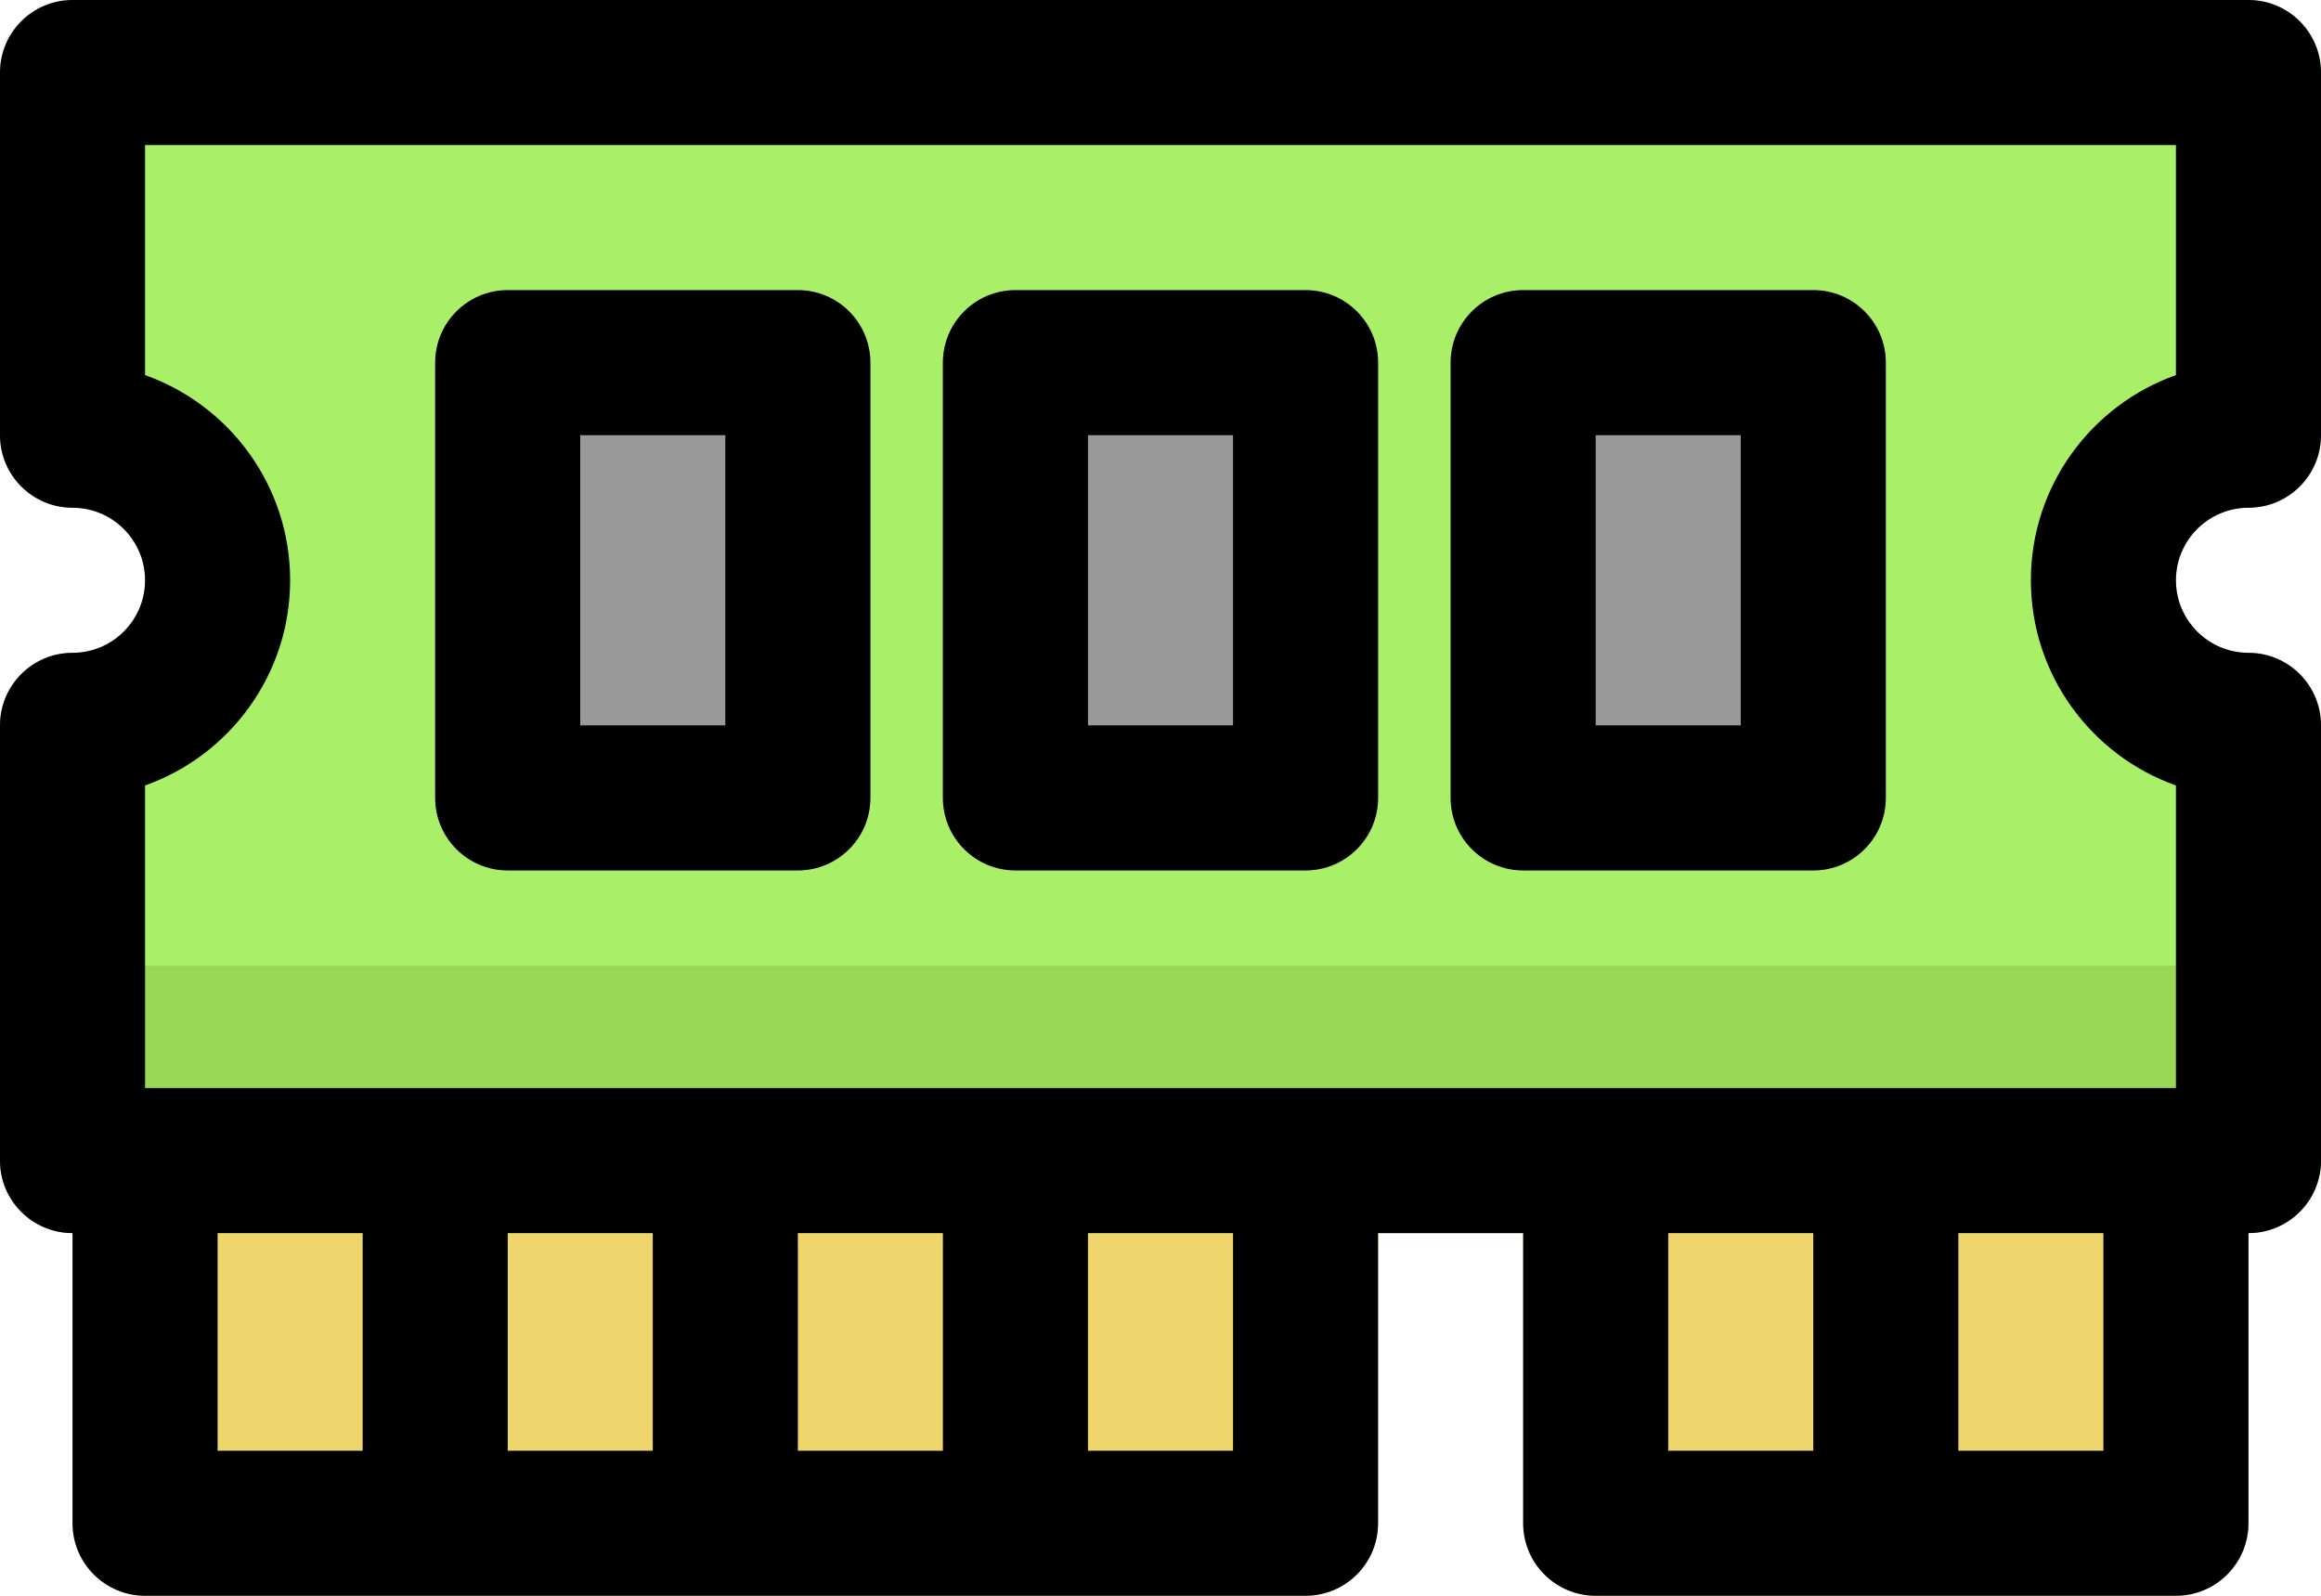
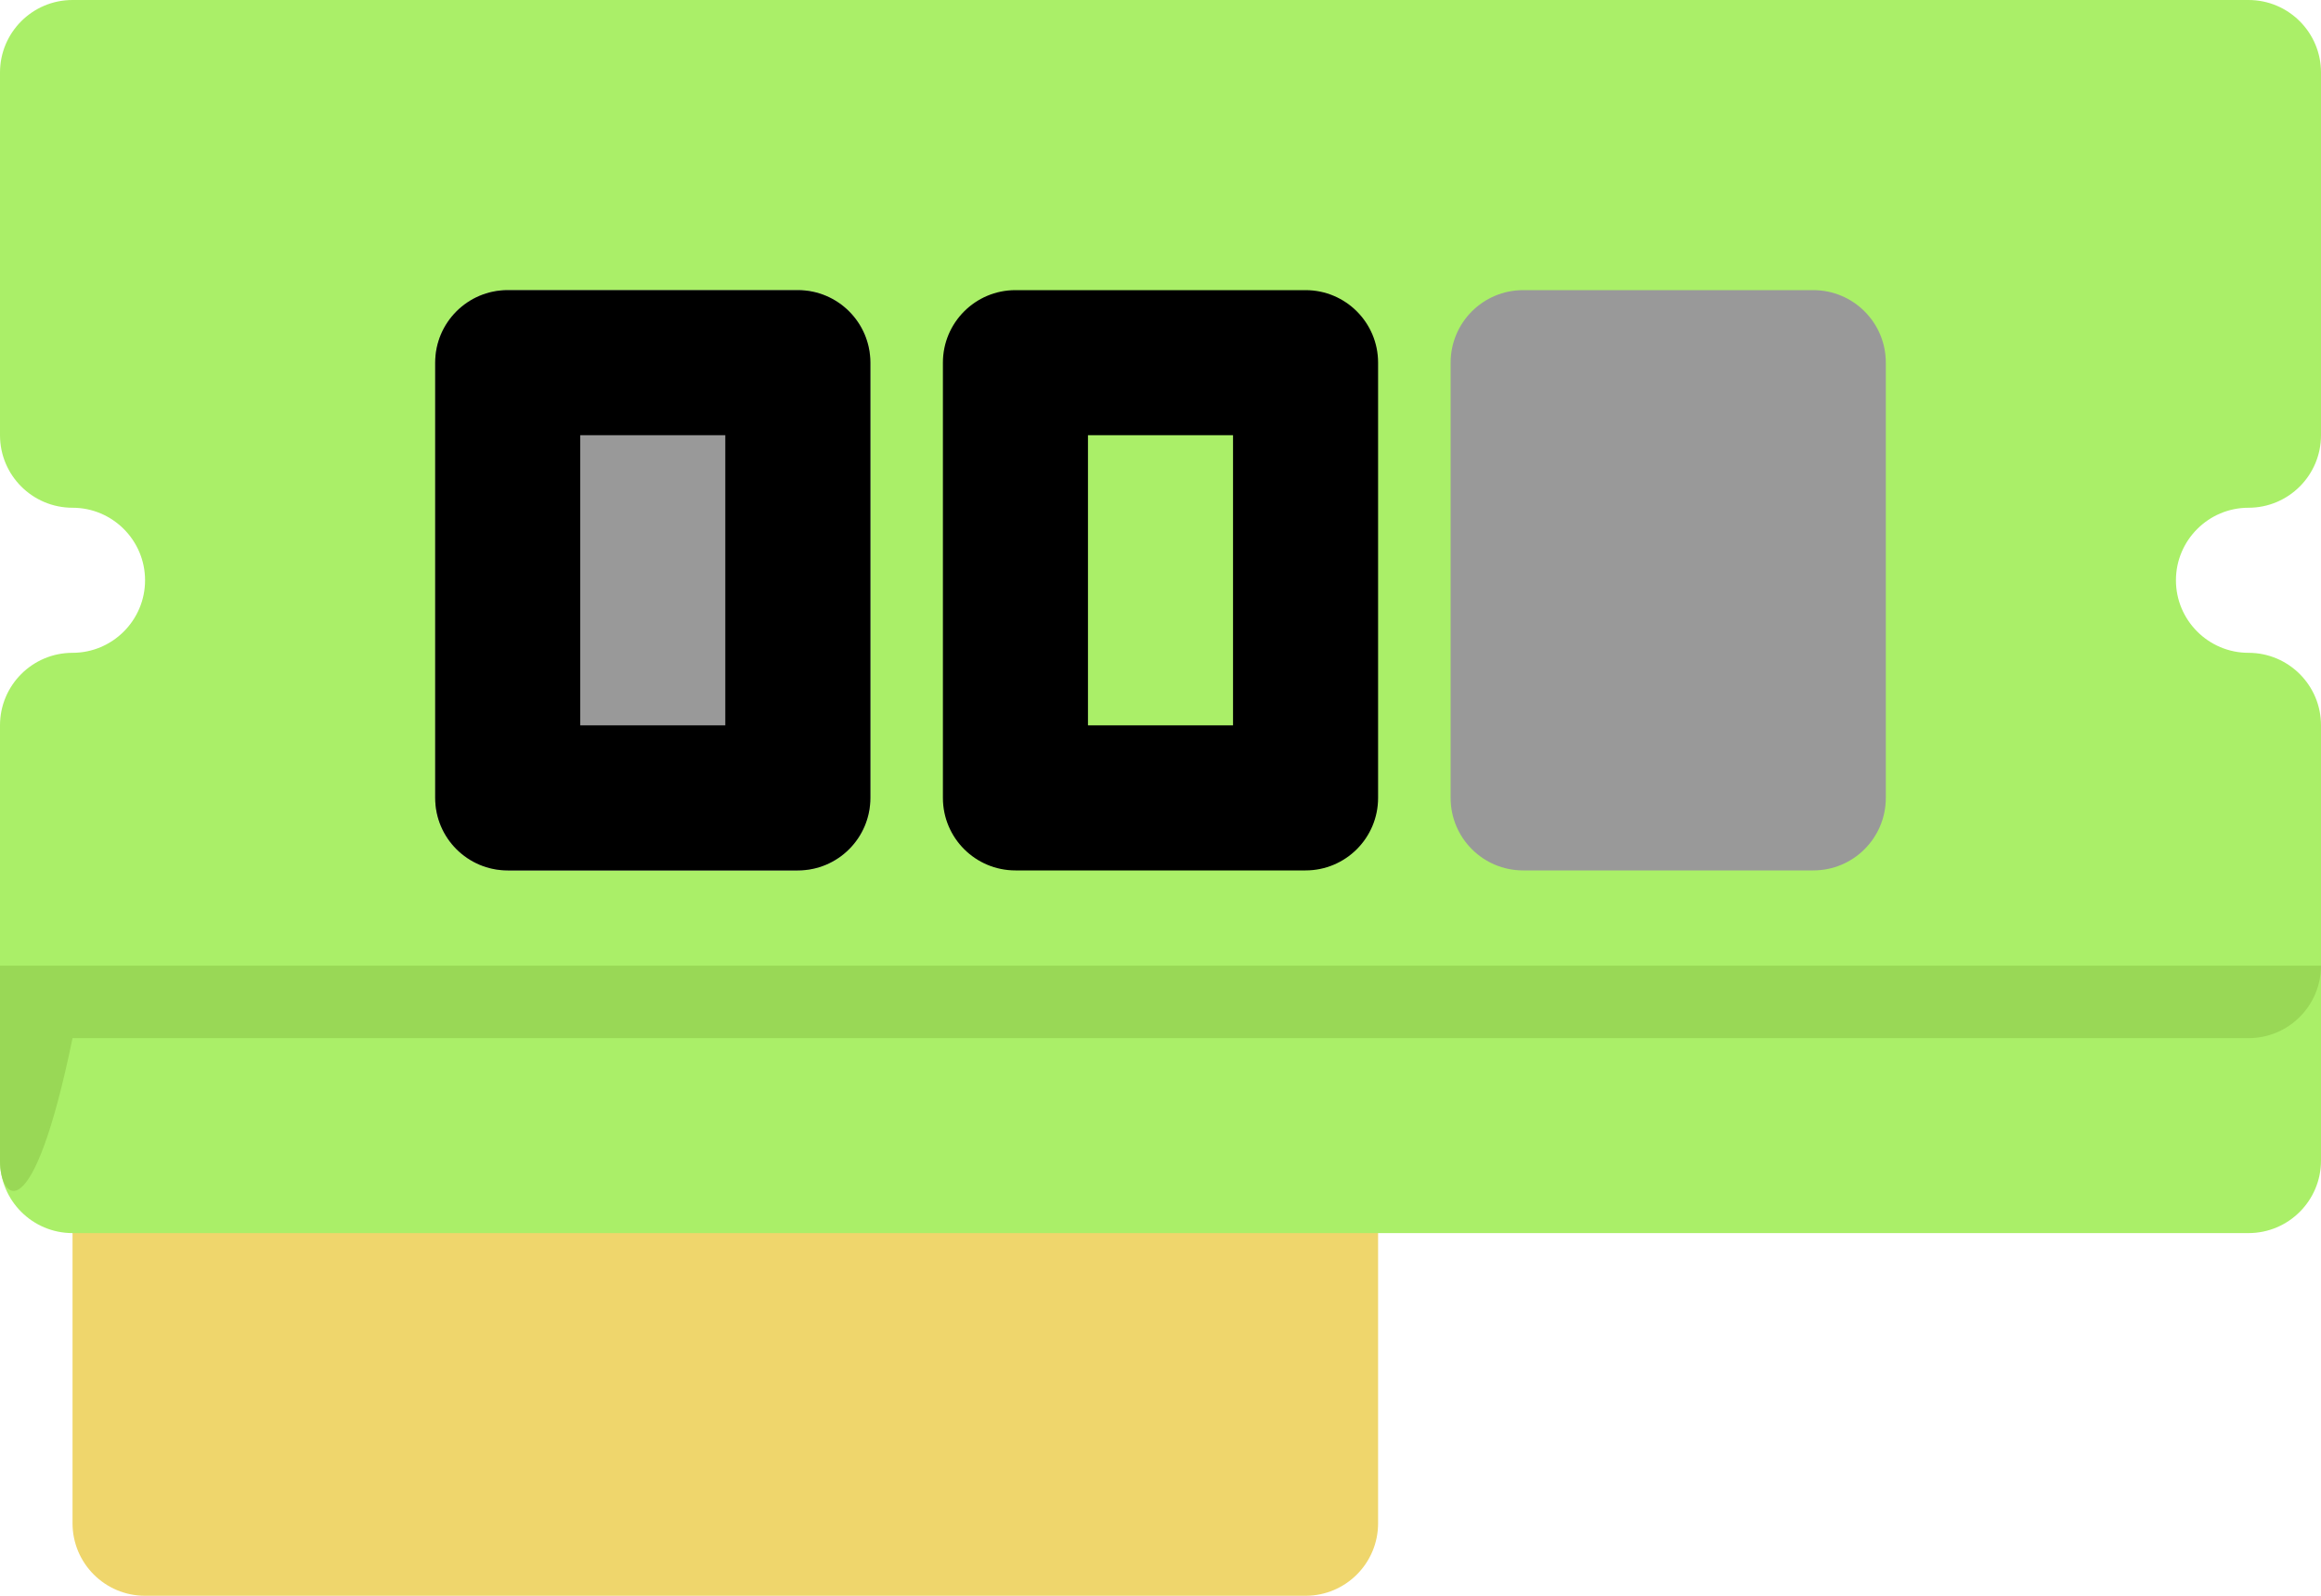
<svg xmlns="http://www.w3.org/2000/svg" xmlns:ns1="http://www.inkscape.org/namespaces/inkscape" xmlns:ns2="http://sodipodi.sourceforge.net/DTD/sodipodi-0.dtd" ns1:version="1.1-dev (ddb55ca, 2020-02-02)" ns2:docname="random-access-memory.svg" version="1.1" width="512" viewBox="0 0 512 352" height="352" enable-background="new 0 0 512 512" id="Layer_1">
  <defs id="defs79" />
  <ns2:namedview ns1:current-layer="Layer_1" ns1:window-maximized="0" ns1:window-y="23" ns1:window-x="0" ns1:cy="176" ns1:cx="256" ns1:zoom="0.53125" showgrid="false" id="namedview77" ns1:window-height="480" ns1:window-width="663" ns1:pageshadow="2" ns1:pageopacity="0" guidetolerance="10" gridtolerance="10" objecttolerance="10" borderopacity="1" bordercolor="#666666" pagecolor="#ffffff" />
-   <path ns1:connector-curvature="0" id="path52" fill="#efd66c" d="m 496,256 v 80 c 0,8.84 -7.16,16 -16,16 H 352 c -8.84,0 -16,-7.16 -16,-16 v -80 c 0,-8.84 7.16,-16 16,-16 h 128 c 8.84,0 16,7.16 16,16 z" />
  <path ns1:connector-curvature="0" id="path54" fill="#efd66c" d="m 304,256 v 80 c 0,8.84 -7.16,16 -16,16 H 32 c -8.84,0 -16,-7.16 -16,-16 v -80 c 0,-8.84 7.16,-16 16,-16 h 256 c 8.84,0 16,7.16 16,16 z" />
  <path ns1:connector-curvature="0" id="path56" fill="#aaef68" d="m 480,128 c 0,8.82 7.18,16 16,16 8.84,0 16,7.16 16,16 v 96 c 0,8.84 -7.16,16 -16,16 H 16 C 7.16,272 0,264.84 0,256 v -96 c 0,-8.84 7.16,-16 16,-16 8.82,0 16,-7.18 16,-16 0,-8.82 -7.18,-16 -16,-16 C 7.16,112 0,104.84 0,96 V 16 C 0,7.16 7.16,0 16,0 h 480 c 8.84,0 16,7.16 16,16 v 80 c 0,8.84 -7.16,16 -16,16 -8.82,0 -16,7.18 -16,16 z" />
-   <path ns1:connector-curvature="0" id="path58" fill="#99d856" d="m 512,213 v 43 c 0,8.84 -7.16,16 -16,16 H 16 C 7.16,272 0,264.84 0,256 v -43 z" />
+   <path ns1:connector-curvature="0" id="path58" fill="#99d856" d="m 512,213 c 0,8.84 -7.16,16 -16,16 H 16 C 7.16,272 0,264.84 0,256 v -43 z" />
  <g transform="translate(0,-80)" id="g66" fill="#999999">
    <path ns1:connector-curvature="0" id="path60" d="m 192,160 v 96 c 0,8.84 -7.16,16 -16,16 h -64 c -8.84,0 -16,-7.16 -16,-16 v -96 c 0,-8.84 7.16,-16 16,-16 h 64 c 8.84,0 16,7.16 16,16 z" />
-     <path ns1:connector-curvature="0" id="path62" d="m 304,160 v 96 c 0,8.84 -7.16,16 -16,16 h -64 c -8.84,0 -16,-7.16 -16,-16 v -96 c 0,-8.84 7.16,-16 16,-16 h 64 c 8.84,0 16,7.16 16,16 z" />
    <path ns1:connector-curvature="0" id="path64" d="m 416,160 v 96 c 0,8.84 -7.16,16 -16,16 h -64 c -8.84,0 -16,-7.16 -16,-16 v -96 c 0,-8.84 7.16,-16 16,-16 h 64 c 8.84,0 16,7.16 16,16 z" />
  </g>
-   <path ns1:connector-curvature="0" id="path68" d="m 496,112 c 8.837,0 16,-7.164 16,-16 V 16 C 512,7.164 504.837,0 496,0 H 16 C 7.163,0 0,7.164 0,16 v 80 c 0,8.836 7.163,16 16,16 8.822,0 16,7.178 16,16 0,8.822 -7.178,16 -16,16 -8.837,0 -16,7.164 -16,16 v 96 c 0,8.836 7.163,16 16,16 v 64 c 0,8.836 7.163,16 16,16 h 256 c 8.837,0 16,-7.164 16,-16 v -64 h 32 v 64 c 0,8.836 7.163,16 16,16 h 128 c 8.837,0 16,-7.164 16,-16 v -64 c 8.837,0 16,-7.164 16,-16 v -96 c 0,-8.836 -7.163,-16 -16,-16 -8.822,0 -16,-7.178 -16,-16 0,-8.822 7.178,-16 16,-16 z M 48,272 h 32 v 48 H 48 Z m 96,0 v 48 h -32 v -48 z m 64,0 v 48 h -32 v -48 z m 64,48 h -32 v -48 h 32 z m 96,-48 h 32 v 48 h -32 z m 96,48 h -32 v -48 h 32 z M 480,82.742 c -18.625,6.604 -32,24.398 -32,45.258 0,20.86 13.375,38.655 32,45.258 V 240 c -22.51,0 -427.223,0 -448,0 V 173.258 C 50.625,166.655 64,148.86 64,128 64,107.14 50.625,89.345 32,82.742 V 32 h 448 z" />
  <path ns1:connector-curvature="0" id="path70" d="m 112,192 h 64 c 8.837,0 16,-7.164 16,-16 V 80 c 0,-8.836 -7.163,-16 -16,-16 h -64 c -8.837,0 -16,7.164 -16,16 v 96 c 0,8.836 7.163,16 16,16 z m 16,-96 h 32 v 64 h -32 z" />
  <path ns1:connector-curvature="0" id="path72" d="m 224,192 h 64 c 8.837,0 16,-7.164 16,-16 V 80 c 0,-8.836 -7.163,-16 -16,-16 h -64 c -8.837,0 -16,7.164 -16,16 v 96 c 0,8.836 7.163,16 16,16 z m 16,-96 h 32 v 64 h -32 z" />
-   <path ns1:connector-curvature="0" id="path74" d="m 336,192 h 64 c 8.837,0 16,-7.164 16,-16 V 80 c 0,-8.836 -7.163,-16 -16,-16 h -64 c -8.837,0 -16,7.164 -16,16 v 96 c 0,8.836 7.163,16 16,16 z m 16,-96 h 32 v 64 h -32 z" />
</svg>